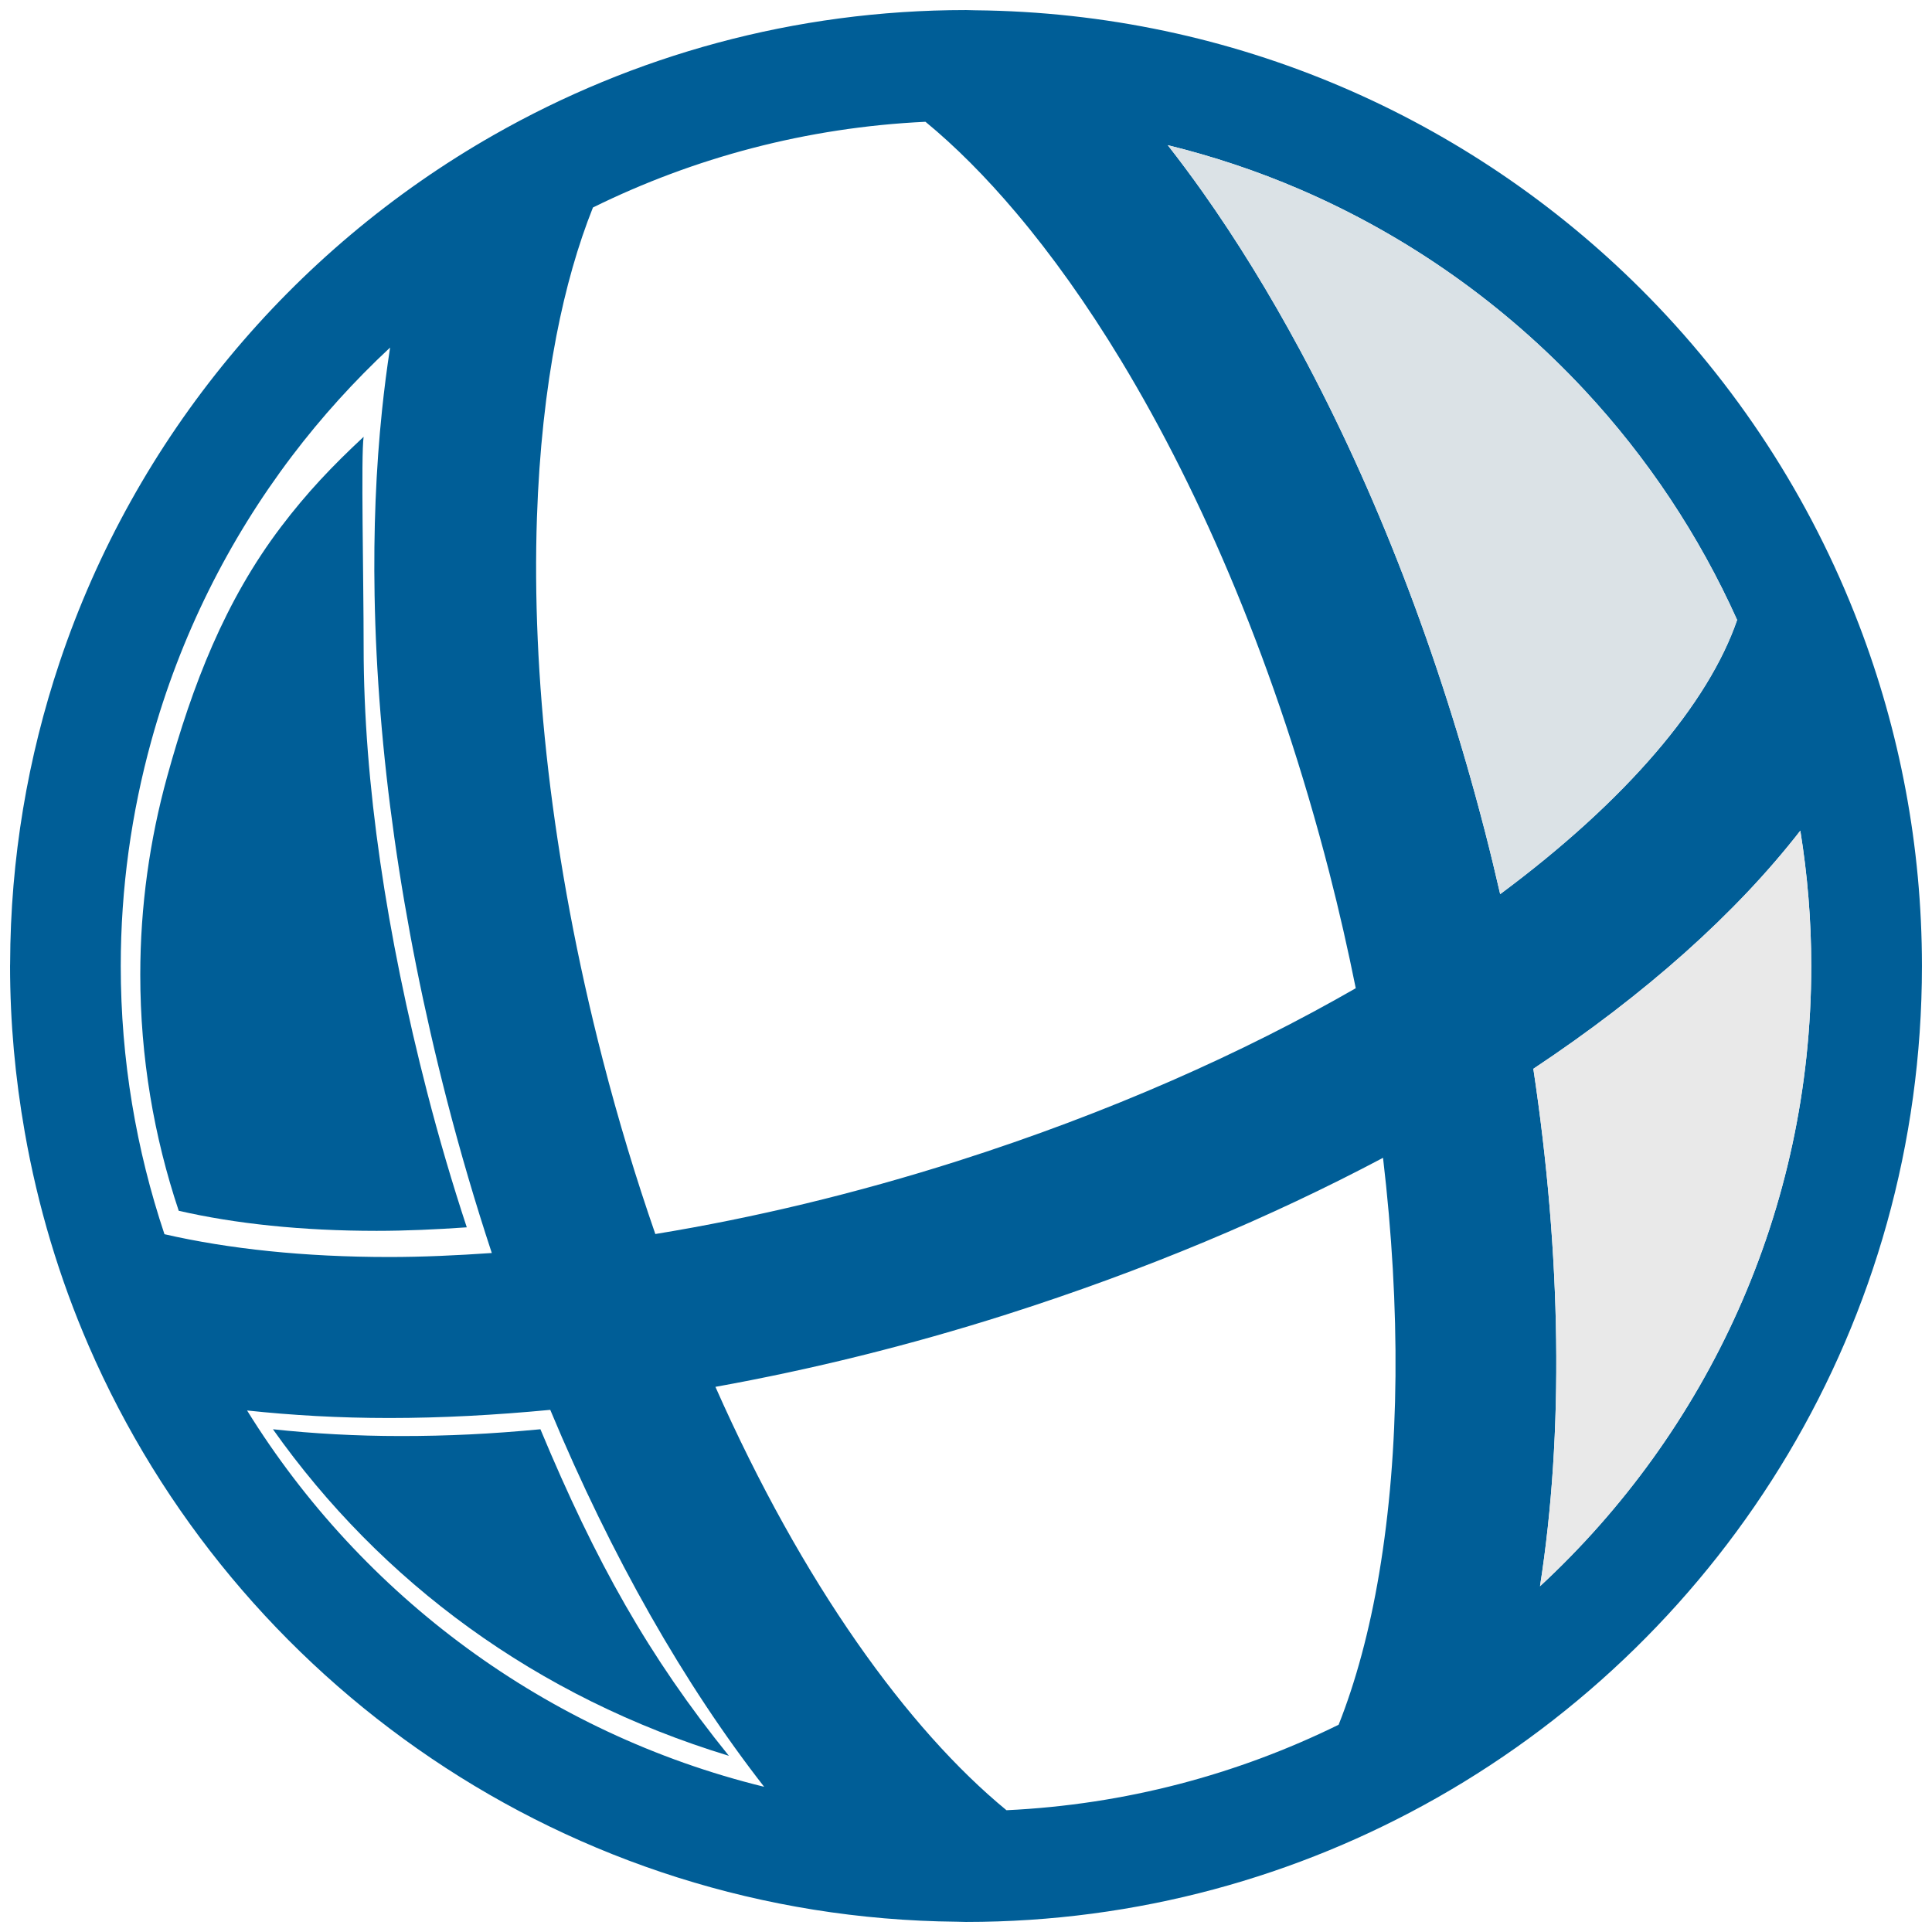
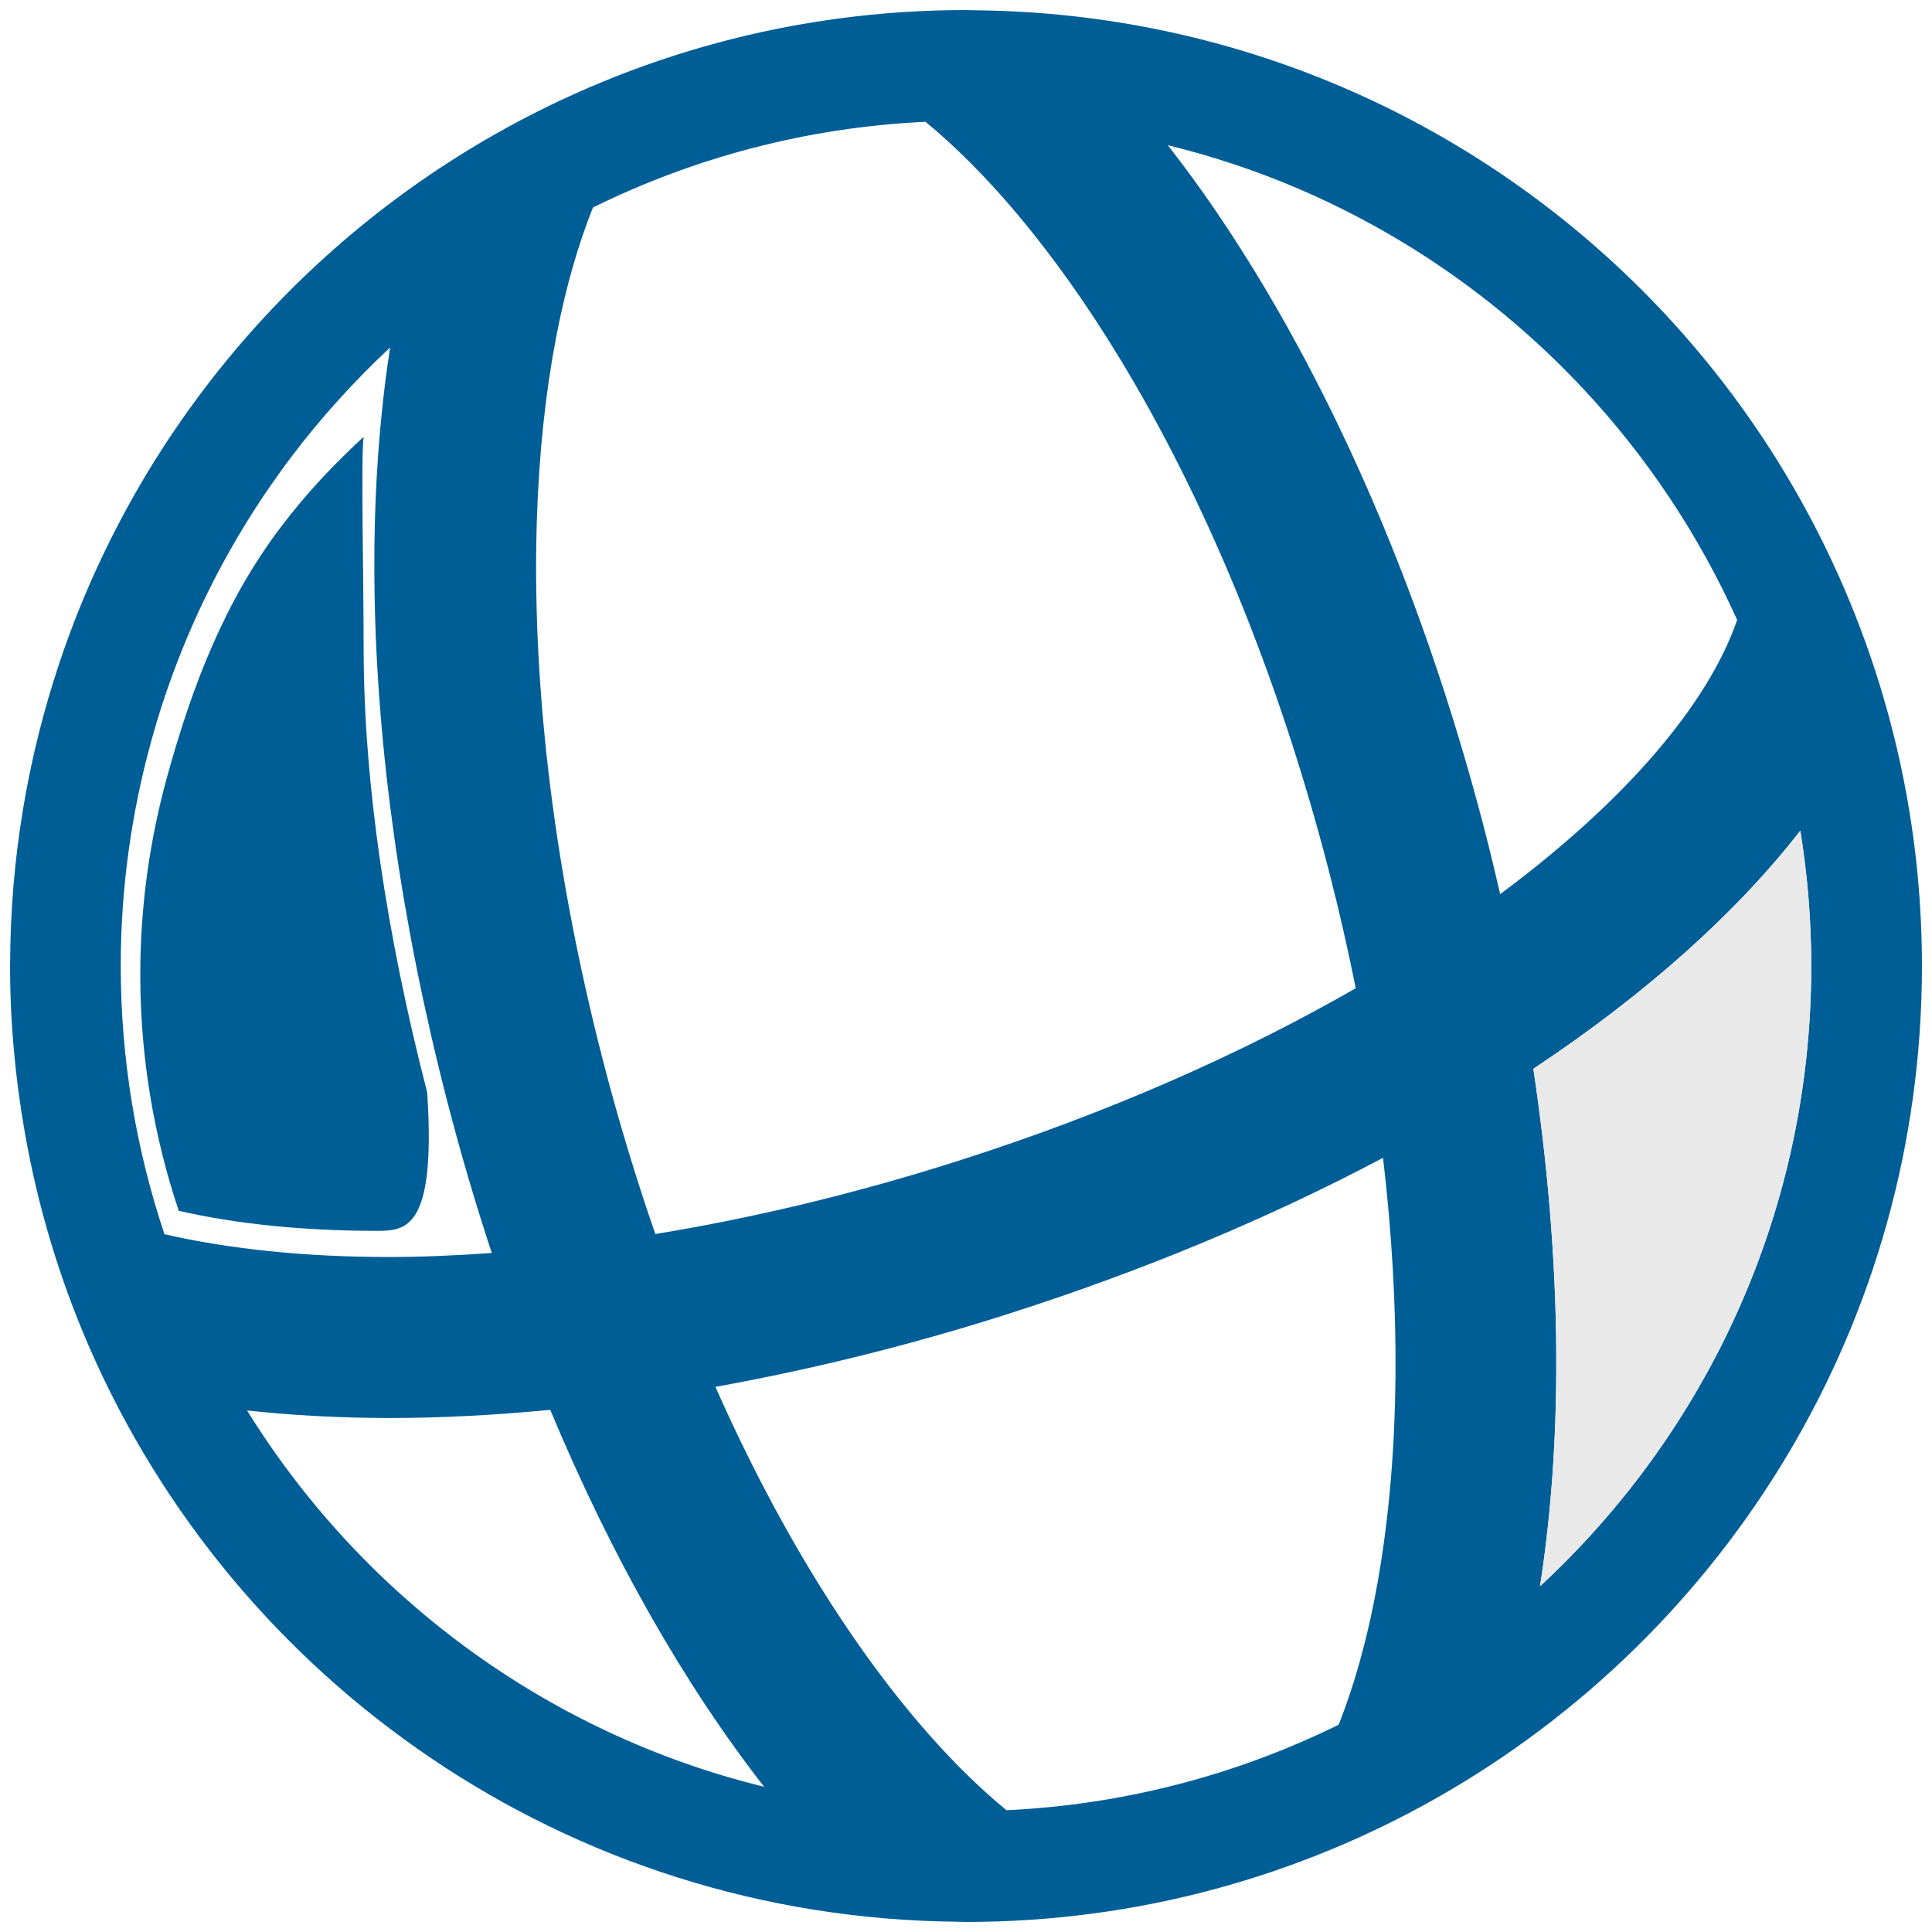
<svg xmlns="http://www.w3.org/2000/svg" width="96px" height="96px" viewBox="0 0 96 96" version="1.1">
  <title>Page-1</title>
  <desc>Created with Sketch.</desc>
  <defs />
  <g id="Page-1" stroke="none" stroke-width="1" fill="none" fill-rule="evenodd">
    <g>
      <path d="M92.37,31.041 C89.954,24.722 86.236,19.048 81.531,14.358 C73.04,5.896 61.365,0.635 48.459,0.511 C48.306,0.51 48.154,0.5 48,0.5 C39.465,0.5 31.462,2.763 24.54,6.704 C14.467,12.439 6.702,21.747 2.962,32.908 C1.385,37.617 0.515,42.649 0.503,47.885 C0.503,47.924 0.5,47.961 0.5,48 C0.5,50.813 0.758,53.564 1.228,56.243 C1.878,59.955 2.952,63.519 4.411,66.881 C11.657,83.585 28.215,95.303 47.538,95.489 C47.693,95.49 47.845,95.5 48,95.5 C56.513,95.5 64.495,93.249 71.405,89.329 C85.788,81.165 95.5,65.721 95.5,48 C95.5,42.023 94.386,36.308 92.37,31.041 Z M27.643,16.708 C28.107,14.305 28.723,12.165 29.463,10.31 C34.487,7.834 40.075,6.331 45.986,6.051 C47.467,7.269 48.981,8.785 50.491,10.573 C52.256,12.661 54.014,15.122 55.715,17.933 C59.741,24.591 63.433,33.191 66.051,43.349 C66.547,45.277 66.982,47.197 67.367,49.104 C61.787,52.312 55.142,55.283 47.589,57.69 C42.523,59.304 37.467,60.516 32.563,61.318 C31.61,58.572 30.73,55.682 29.949,52.649 C27.373,42.65 26.42,33.442 26.68,25.714 C26.791,22.426 27.123,19.406 27.643,16.708 Z M6,48 C6,44.125 6.535,40.378 7.518,36.815 C8.949,31.627 11.342,26.839 14.506,22.664 C15.974,20.726 17.609,18.924 19.384,17.269 C19.226,18.284 19.093,19.327 18.982,20.392 C18.681,23.284 18.556,26.353 18.613,29.572 C18.748,37.242 19.909,45.742 22.202,54.645 C22.875,57.257 23.624,59.798 24.437,62.261 C22.708,62.381 21,62.46 19.343,62.46 C15.132,62.46 11.369,62.06 8.172,61.327 C6.771,57.139 6,52.66 6,48 Z M12.277,70.086 C14.505,70.324 16.852,70.46 19.342,70.46 C21.932,70.46 24.61,70.315 27.342,70.055 C30.389,77.364 34.022,83.726 37.97,88.785 C27.154,86.135 17.985,79.299 12.277,70.086 Z M68.531,78.177 C68.049,81.045 67.364,83.565 66.516,85.701 C61.496,88.171 55.914,89.671 50.011,89.949 C45.114,85.925 39.878,78.687 35.549,68.912 C40.307,68.054 45.163,66.859 50.017,65.313 C56.88,63.125 63.162,60.479 68.722,57.531 C69.604,65.025 69.555,72.088 68.531,78.177 Z M73.797,41.354 C71.493,32.416 68.314,24.291 64.598,17.398 C63.072,14.566 61.455,11.939 59.769,9.556 C59.196,8.746 58.615,7.967 58.026,7.214 C60.282,7.767 62.467,8.497 64.563,9.398 C69.968,11.72 74.784,15.146 78.736,19.389 C81.849,22.732 84.42,26.583 86.317,30.805 C84.897,34.944 80.823,39.768 74.543,44.429 C74.307,43.405 74.062,42.38 73.797,41.354 Z M76.522,78.82 C77.711,71.207 77.583,62.365 76.191,53.108 C81.771,49.401 86.267,45.38 89.457,41.276 C89.811,43.467 90,45.711 90,48 C90,60.183 84.809,71.148 76.522,78.82 Z" id="Shape" fill="#005E97" />
-       <path d="M6.97,48.435 C6.97,45.025 7.44,41.728 8.305,38.592 C9.565,34.027 11.177,29.855 13.962,26.181 C15.254,24.476 16.507,23.16 18.069,21.704 C17.93,22.597 18.069,28.714 18.069,32.155 C18.069,38.911 19.209,46.448 21.227,54.283 C21.82,56.581 22.479,58.817 23.194,60.985 C21.673,61.091 20.17,61.16 18.711,61.16 C15.006,61.16 11.694,60.808 8.881,60.163 C7.648,56.478 6.97,52.536 6.97,48.435 Z" id="Shape-path" fill="#005E97" />
-       <path d="M13.562,71.019 C15.567,71.234 17.679,71.356 19.92,71.356 C22.251,71.356 24.394,71.253 26.853,71.019 C29.595,77.597 32.243,82.334 36.218,87.246 C26.653,84.34 18.925,78.598 13.562,71.019 Z" id="Shape-path" fill="#005E97" />
+       <path d="M6.97,48.435 C6.97,45.025 7.44,41.728 8.305,38.592 C9.565,34.027 11.177,29.855 13.962,26.181 C15.254,24.476 16.507,23.16 18.069,21.704 C17.93,22.597 18.069,28.714 18.069,32.155 C18.069,38.911 19.209,46.448 21.227,54.283 C21.673,61.091 20.17,61.16 18.711,61.16 C15.006,61.16 11.694,60.808 8.881,60.163 C7.648,56.478 6.97,52.536 6.97,48.435 Z" id="Shape-path" fill="#005E97" />
      <path d="M76.522,78.82 C77.711,71.207 77.583,62.365 76.191,53.108 C81.771,49.401 86.267,45.38 89.457,41.276 C89.811,43.467 90,45.711 90,48 C90,60.183 84.809,71.148 76.522,78.82 Z" id="Shape-path" fill="#E9E9E9" />
-       <path d="M73.797,41.354 C71.493,32.416 68.314,24.291 64.598,17.398 C63.072,14.566 61.455,11.939 59.769,9.556 C59.196,8.746 58.615,7.967 58.026,7.214 C60.282,7.767 62.467,8.497 64.563,9.398 C69.968,11.72 74.784,15.146 78.736,19.389 C81.849,22.732 84.42,26.583 86.317,30.805 C84.897,34.944 80.823,39.768 74.543,44.429 C74.307,43.405 74.062,42.38 73.797,41.354 Z" id="Shape-path" fill="#DBE2E6" />
    </g>
  </g>
</svg>